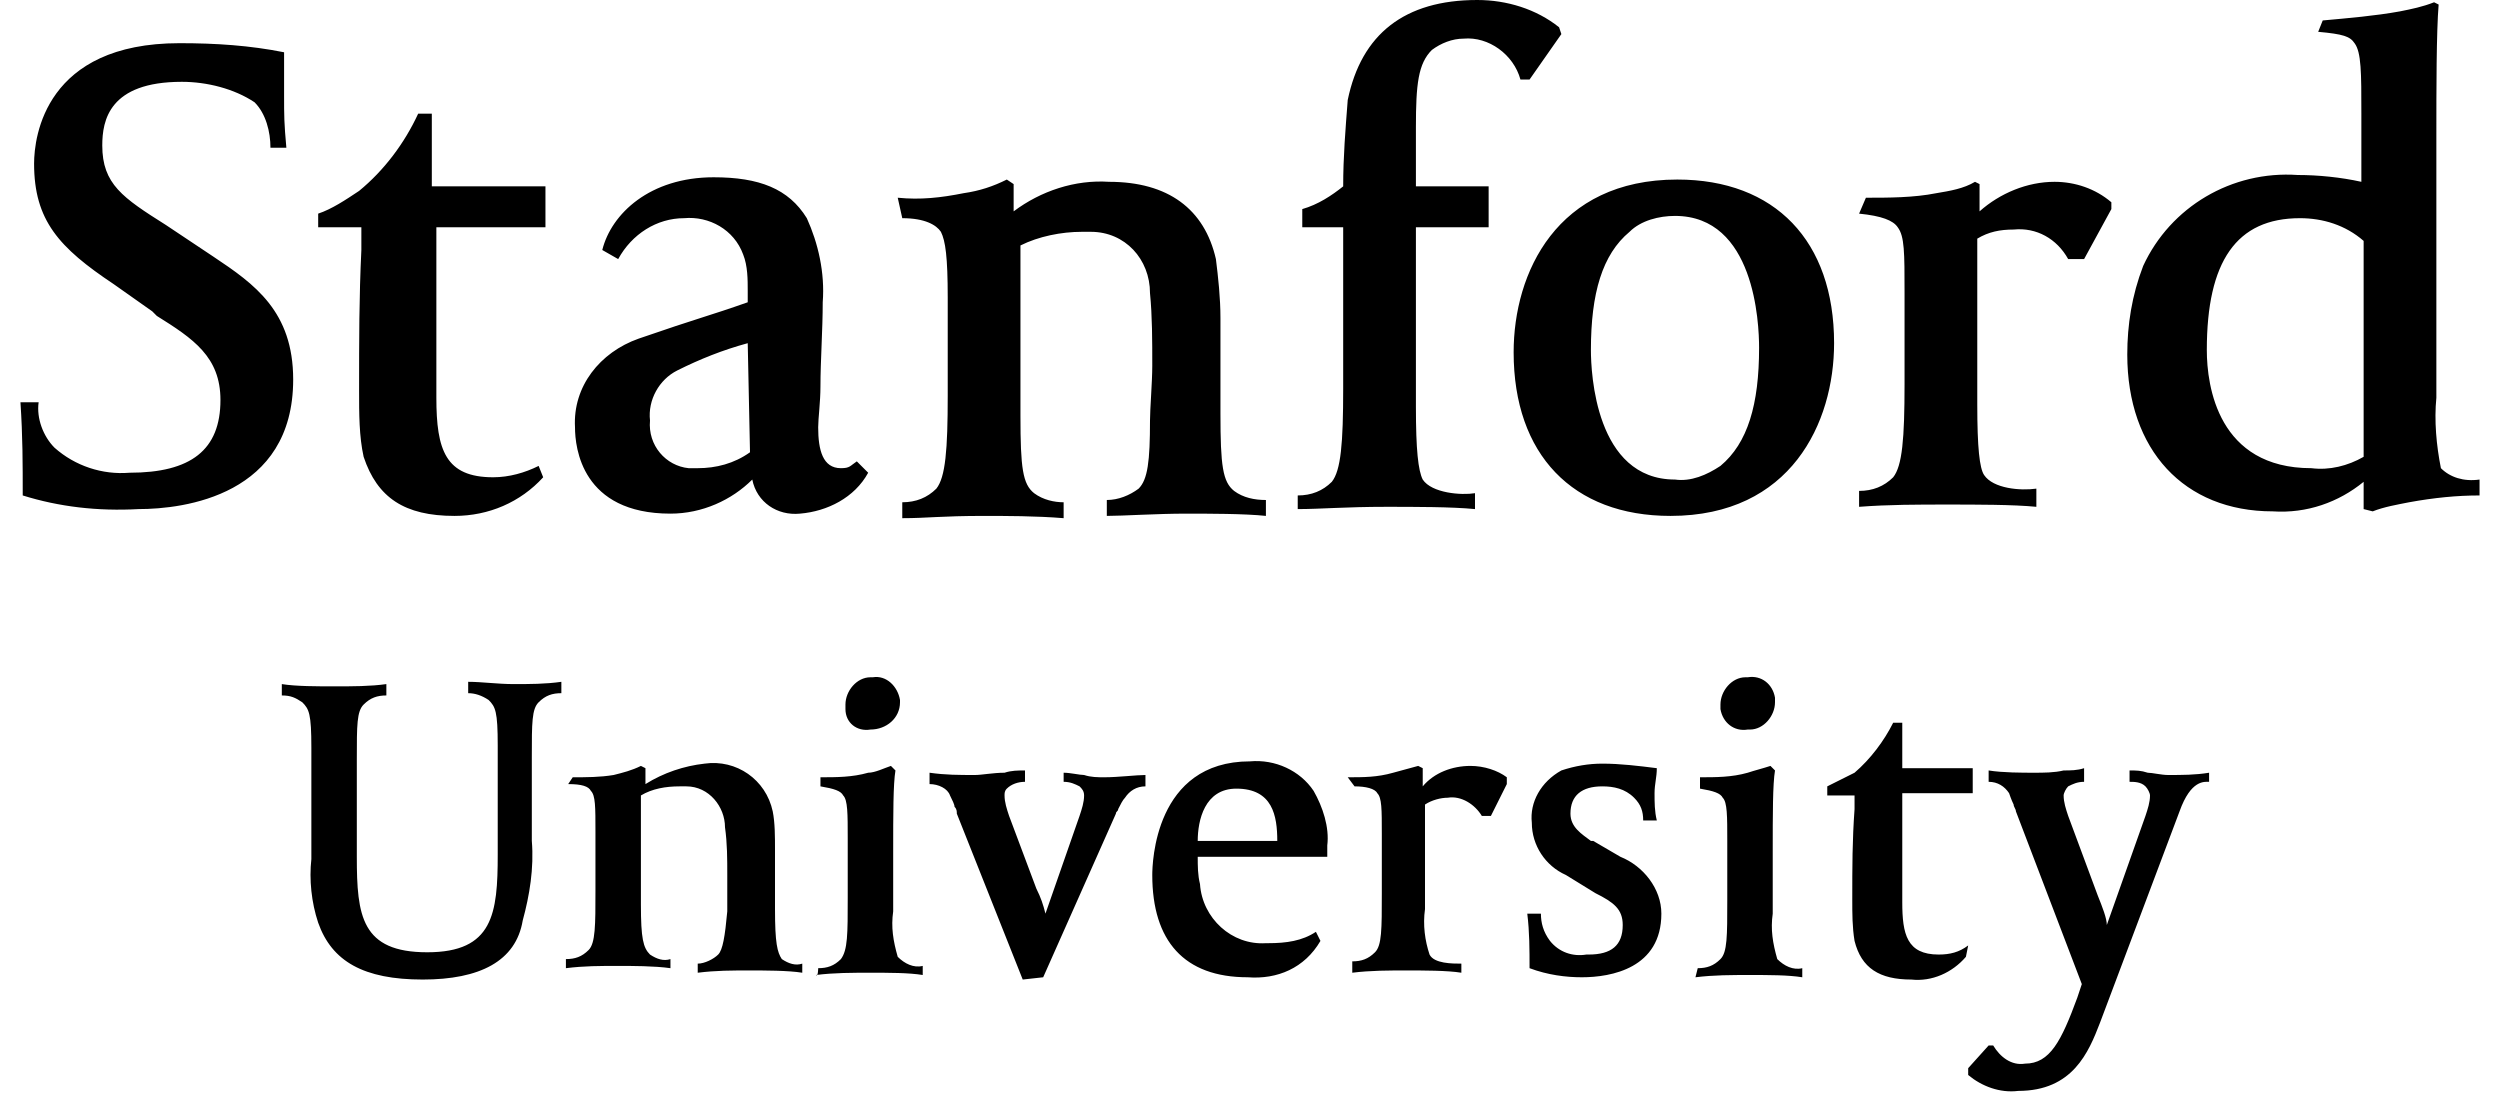
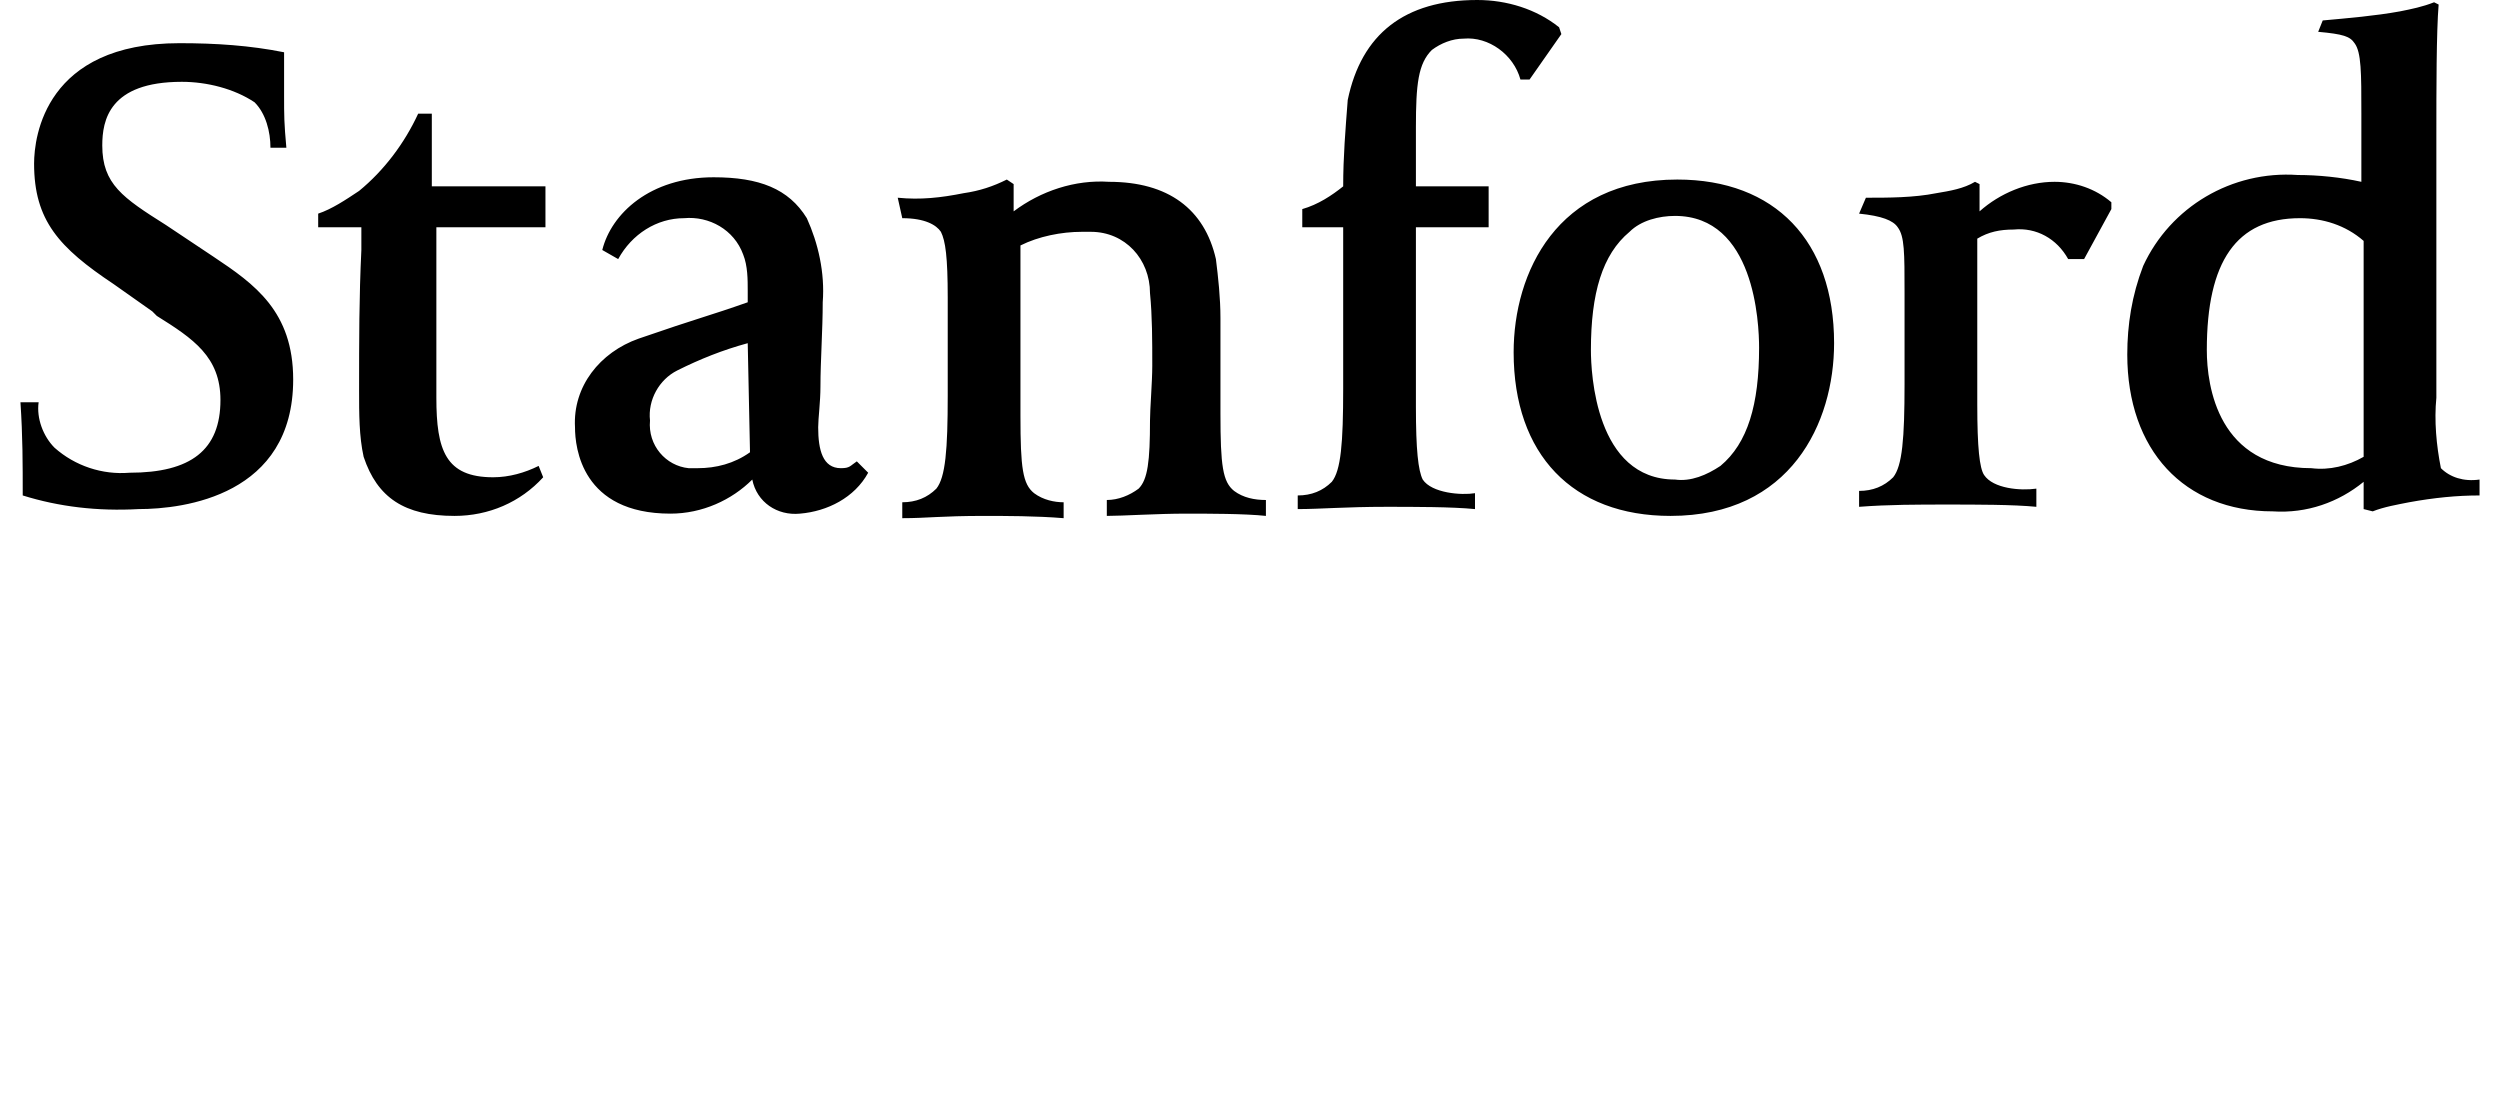
<svg xmlns="http://www.w3.org/2000/svg" width="110" height="49" viewBox="0 0 110 49" fill="none">
  <path d="M29.5 22.6C25.6 22.6 25.3 19.7 25.3 18.8C25.2 17 26.4 15.5 28.1 14.9C30.7 14 31.2 13.9 32.9 13.3V12.8C32.9 12.3 32.9 11.7 32.7 11.2C32.3 10.1 31.2 9.5 30.1 9.6C28.9 9.6 27.8 10.3 27.2 11.4L26.5 11C26.9 9.4 28.6 7.8 31.4 7.8C33.4 7.8 34.7 8.3 35.5 9.6C36 10.7 36.3 12 36.2 13.3C36.2 14.5 36.1 15.9 36.1 17C36.1 17.7 36 18.4 36 18.8C36 19.8 36.2 20.6 37 20.6C37.4 20.6 37.4 20.5 37.7 20.3L38.2 20.8C37.6 21.9 36.4 22.5 35.2 22.6C34.2 22.7 33.3 22.1 33.1 21.1C32.2 22 30.9 22.6 29.5 22.6ZM32.9 15.1C31.8 15.4 30.8 15.8 29.8 16.3C29 16.7 28.5 17.6 28.6 18.5C28.5 19.6 29.3 20.5 30.3 20.6C30.4 20.6 30.6 20.6 30.7 20.6C31.5 20.6 32.3 20.4 33 19.9L32.9 15.1ZM1 21.8C1 20.4 1 19.2 0.9 17.7H1.7C1.6 18.4 1.9 19.2 2.4 19.7C3.3 20.5 4.5 20.9 5.7 20.8C8.4 20.8 9.7 19.8 9.7 17.6C9.7 15.7 8.5 14.9 6.9 13.9L6.7 13.7L5 12.5C2.6 10.9 1.5 9.7 1.5 7.2C1.5 6 2 1.9 7.9 1.9C9.5 1.9 11 2 12.5 2.3V4.2C12.5 5.1 12.5 5.4 12.6 6.5H11.9C11.9 5.8 11.7 5 11.2 4.5C10.3 3.9 9.1 3.6 8 3.6C4.8 3.6 4.5 5.3 4.5 6.4C4.5 8.1 5.4 8.7 7.3 9.9L9.4 11.3C11.2 12.5 12.9 13.7 12.9 16.7C12.9 21.8 8.1 22.4 6.1 22.4C4.3 22.5 2.6 22.3 1 21.8ZM39.5 8.7C40.5 8.8 41.4 8.7 42.4 8.5C43.1 8.4 43.7 8.2 44.3 7.9L44.6 8.1V9.3C45.8 8.4 47.3 7.9 48.8 8C51.4 8 53 9.2 53.5 11.4C53.6 12.2 53.7 13.1 53.7 14V18.2C53.7 20.5 53.8 21.2 54.3 21.6C54.7 21.9 55.2 22 55.7 22V22.7C54.8 22.6 53.1 22.6 52.2 22.6C50.9 22.6 49.4 22.7 48.7 22.7V22C49.2 22 49.7 21.8 50.1 21.5C50.5 21.1 50.6 20.3 50.6 18.5C50.6 18 50.7 16.8 50.7 16.1C50.7 15 50.7 13.9 50.6 12.9C50.6 11.4 49.5 10.2 48 10.2C47.9 10.2 47.7 10.2 47.6 10.2C46.7 10.2 45.7 10.4 44.9 10.8V18.3C44.9 20.6 45 21.3 45.5 21.7C45.9 22 46.4 22.1 46.8 22.1V22.8C45.6 22.7 44.2 22.7 43.3 22.7C41.4 22.7 40.8 22.8 39.7 22.8V22.1C40.3 22.1 40.8 21.9 41.2 21.5C41.6 21 41.7 19.8 41.7 17.4V13.1C41.7 11.3 41.6 10.6 41.4 10.2C41.2 9.9 40.7 9.6 39.7 9.6L39.5 8.7ZM57.1 21.8C57.7 21.8 58.2 21.6 58.6 21.2C59 20.7 59.1 19.5 59.1 17.1V10H57.3V9.2C58 9 58.6 8.6 59.1 8.2C59.1 6.9 59.2 5.7 59.3 4.4C59.9 1.5 61.8 0 65 0C66.3 0 67.6 0.4 68.6 1.2L68.7 1.5L67.3 3.5H66.9C66.6 2.4 65.5 1.6 64.4 1.7C63.9 1.7 63.4 1.9 63 2.2C62.4 2.8 62.3 3.7 62.3 5.6V8.2H65.5V10H62.3V17.9C62.3 19.8 62.4 20.7 62.6 21.1C63 21.7 64.3 21.8 64.9 21.7V22.4C63.9 22.3 62.2 22.3 61 22.3C59.2 22.3 58.1 22.4 57.1 22.4V21.8ZM73.5 22.7C69.2 22.7 66.6 20 66.6 15.5C66.6 12 68.5 7.9 73.8 7.9C78.1 7.9 80.7 10.6 80.7 15.1C80.7 18.6 78.8 22.7 73.5 22.7ZM73.7 9.5C73 9.5 72.2 9.7 71.7 10.2C70.5 11.2 70 12.9 70 15.4C70 16.4 70.2 21.1 73.7 21.1C74.4 21.2 75.1 20.9 75.7 20.5C76.9 19.5 77.4 17.8 77.4 15.3C77.4 14.2 77.2 9.5 73.7 9.5ZM82.1 8.7C83.1 8.7 84.2 8.7 85.2 8.5C85.8 8.4 86.4 8.3 86.9 8L87.1 8.1V9.3C88 8.5 89.2 8 90.4 8C91.3 8 92.2 8.3 92.9 8.9V9.2L91.7 11.4H91C90.5 10.5 89.6 10 88.6 10.1C88 10.1 87.5 10.2 87 10.5V17.8C87 19.7 87.1 20.6 87.3 20.9C87.7 21.5 88.9 21.6 89.6 21.5V22.3C88.6 22.2 86.9 22.2 85.7 22.2C84.4 22.2 83.1 22.2 81.8 22.3V21.6C82.4 21.6 82.9 21.4 83.3 21C83.7 20.5 83.8 19.3 83.8 16.9V12.9C83.8 11.1 83.8 10.4 83.5 10C83.3 9.7 82.8 9.5 81.8 9.4L82.1 8.7ZM102.2 0.9C103.3 0.8 104.5 0.7 105.6 0.5C106.1 0.4 106.6 0.3 107.1 0.1L107.3 0.2C107.2 1.4 107.2 4 107.2 5.9V17.5C107.1 18.5 107.2 19.6 107.4 20.6C107.8 21 108.4 21.2 109.1 21.1V21.8C108.1 21.8 107.1 21.9 106 22.1C105.5 22.2 104.9 22.3 104.4 22.5L104 22.4V21.2C102.9 22.1 101.5 22.6 100 22.5C96.1 22.5 93.6 19.8 93.6 15.6C93.6 14.3 93.8 13 94.3 11.7C95.5 9.1 98.2 7.5 101.1 7.7C102 7.7 103 7.8 103.9 8V5C103.9 3.2 103.9 2.3 103.6 1.9C103.4 1.6 103.1 1.5 102 1.4L102.2 0.9ZM101.7 20.6C102.5 20.7 103.3 20.5 104 20.1V10.6C103.2 9.9 102.2 9.6 101.2 9.6C98.4 9.6 97.1 11.5 97.1 15.4C97.1 17 97.6 20.6 101.7 20.6ZM23.9 21C22.9 22.1 21.5 22.7 20 22.7C17.8 22.7 16.6 21.9 16 20.1C15.8 19.2 15.8 18.2 15.8 17.2C15.8 14.9 15.8 13.1 15.9 11V10H14V9.4C14.6 9.2 15.2 8.8 15.8 8.4C16.9 7.5 17.8 6.3 18.4 5H19V8.2H24V10H19.2V17.5C19.2 19.8 19.6 21 21.7 21C22.4 21 23.1 20.8 23.7 20.5L23.9 21Z" fill="black" />
-   <path d="M91.7 34.4C91.4 34.4 91.2 34.5 91 34.6C90.9 34.7 90.8 34.9 90.8 35C90.8 35.3 90.9 35.6 91 35.9L92.3 39.4C92.5 39.9 92.7 40.4 92.7 40.7L94.4 35.9C94.5 35.6 94.6 35.3 94.6 35C94.6 34.9 94.5 34.7 94.4 34.6C94.2 34.4 93.9 34.4 93.7 34.4V33.9C94 33.9 94.2 33.9 94.5 34C94.7 34 95.1 34.1 95.4 34.1C96 34.1 96.6 34.1 97.2 34V34.4C97 34.4 96.4 34.3 95.9 35.7L92.4 45C91.9 46.3 91.2 48 88.8 48C88 48.1 87.2 47.8 86.6 47.3V47L87.5 46H87.7C88 46.5 88.5 46.9 89.1 46.8C90.2 46.8 90.7 45.8 91.4 43.9L91.6 43.3L88.7 35.7C88.7 35.6 88.6 35.5 88.6 35.4C88.5 35.2 88.4 34.9 88.4 34.9C88.2 34.6 87.9 34.4 87.5 34.4V33.9C88.1 34 89 34 89.5 34C89.9 34 90.4 34 90.8 33.9C91.1 33.9 91.4 33.9 91.7 33.8V34.4ZM59.3 34.2C60 34.2 60.6 34.2 61.3 34C61.7 33.9 62 33.8 62.4 33.7L62.6 33.8V34.6C63.1 34 63.9 33.7 64.7 33.7C65.3 33.7 65.9 33.9 66.3 34.2V34.5L65.6 35.9H65.2C64.9 35.4 64.3 35 63.7 35.1C63.4 35.1 63 35.2 62.7 35.4V40C62.6 40.7 62.7 41.4 62.9 42C63.1 42.4 63.9 42.4 64.3 42.4V42.8C63.7 42.7 62.6 42.7 61.9 42.7C61.1 42.7 60.3 42.7 59.5 42.8V42.3C59.9 42.3 60.2 42.2 60.5 41.9C60.8 41.6 60.8 40.9 60.8 39.3V36.7C60.8 35.6 60.8 35.1 60.6 34.9C60.5 34.7 60.1 34.6 59.6 34.6L59.3 34.2ZM18.6 43.1C16 43.1 14.6 42.3 14 40.6C13.7 39.7 13.6 38.7 13.7 37.8V32.9C13.7 31.4 13.6 31.2 13.3 30.9C13 30.7 12.8 30.6 12.4 30.6V30.1C13 30.2 14 30.2 14.7 30.2C15.5 30.2 16.3 30.2 17 30.1V30.6C16.6 30.6 16.3 30.7 16 31C15.7 31.3 15.7 31.9 15.7 33.4V37.7C15.7 40.3 15.9 41.9 18.8 41.9C21.7 41.9 21.9 40.2 21.9 37.6V32.8C21.9 31.3 21.8 31.1 21.5 30.8C21.2 30.6 20.9 30.5 20.6 30.5V30C21.2 30 21.9 30.1 22.6 30.1C23.3 30.1 24 30.1 24.7 30V30.5C24.3 30.5 24 30.6 23.7 30.9C23.4 31.2 23.4 31.8 23.4 33.3V37C23.5 38.2 23.3 39.4 23 40.5C22.7 42.3 21.1 43.1 18.6 43.1ZM36 42.6C36.4 42.6 36.7 42.5 37 42.2C37.3 41.8 37.3 41.1 37.3 39.5V36.9C37.3 35.8 37.3 35.2 37.1 35C37 34.8 36.7 34.7 36.1 34.6V34.2C36.8 34.2 37.5 34.2 38.2 34C38.5 34 38.9 33.8 39.2 33.7L39.4 33.9C39.3 34.5 39.3 35.8 39.3 37.5V40.1C39.2 40.8 39.3 41.4 39.5 42.1C39.8 42.4 40.2 42.6 40.6 42.5V42.9C40 42.8 39.1 42.8 38.3 42.8C37.5 42.8 36.7 42.8 35.9 42.9C36 43 36 42.6 36 42.6ZM38.3 32.1C37.7 32.2 37.2 31.8 37.2 31.2C37.2 31.1 37.2 31.1 37.2 31C37.2 30.4 37.7 29.8 38.3 29.8H38.4C39 29.7 39.5 30.2 39.6 30.8V30.9C39.6 31.6 39 32.1 38.3 32.1ZM74.7 42.6C75.1 42.6 75.4 42.5 75.7 42.2C76 41.9 76 41.2 76 39.6V37C76 35.9 76 35.3 75.8 35.1C75.7 34.9 75.4 34.8 74.8 34.7V34.2C75.5 34.2 76.2 34.2 76.9 34C77.2 33.9 77.6 33.8 77.9 33.7L78.1 33.9C78 34.5 78 35.8 78 37.5V40.2C77.9 40.9 78 41.5 78.2 42.2C78.5 42.5 78.9 42.7 79.3 42.6V43C78.7 42.9 77.8 42.9 77 42.9C76.2 42.9 75.4 42.9 74.6 43L74.7 42.6ZM76.9 32.1C76.3 32.2 75.8 31.8 75.7 31.2C75.7 31.1 75.7 31.1 75.7 31C75.7 30.4 76.2 29.8 76.8 29.8H76.9C77.5 29.7 78 30.1 78.1 30.7C78.1 30.8 78.1 30.8 78.1 30.9C78.1 31.5 77.6 32.1 77 32.1C77 32.1 77 32.1 76.9 32.1ZM67.3 42.6C67.3 41.8 67.3 41 67.2 40.2H67.8C67.8 40.6 67.9 41 68.2 41.4C68.6 41.9 69.2 42.1 69.8 42H69.9C70.9 42 71.4 41.6 71.4 40.7C71.4 40 71 39.7 70.2 39.3L68.9 38.5C68 38.1 67.4 37.2 67.4 36.2C67.3 35.3 67.8 34.4 68.7 33.9C69.3 33.7 69.9 33.6 70.5 33.6C71.3 33.6 72.1 33.7 72.9 33.8C72.9 34.2 72.8 34.5 72.8 34.9C72.8 35.3 72.8 35.7 72.9 36.1H72.3C72.3 35.7 72.2 35.4 71.9 35.1C71.5 34.7 71 34.6 70.5 34.6C69.6 34.6 69.1 35 69.1 35.8C69.1 36.4 69.6 36.7 70 37H70.1L71.3 37.7C72.3 38.1 73.1 39.1 73.1 40.2C73.1 42.6 70.9 43 69.6 43C68.9 43 68.1 42.9 67.3 42.6ZM86.5 42.1C85.9 42.8 85 43.2 84.1 43.1C82.7 43.1 81.9 42.6 81.6 41.4C81.5 40.8 81.5 40.2 81.5 39.6C81.5 38.1 81.5 37 81.6 35.6V35H80.4V34.6C80.8 34.4 81.2 34.2 81.6 34C82.3 33.4 82.9 32.6 83.3 31.8H83.7V33.8H86.8V34.9H83.7V39.7C83.7 41.1 83.9 42 85.3 42C85.8 42 86.2 41.9 86.6 41.6L86.5 42.1ZM45.1 33.9C44.8 33.9 44.5 33.9 44.2 34C43.7 34 43.2 34.1 42.9 34.1C42.2 34.1 41.6 34.1 40.9 34V34.5C41.3 34.5 41.7 34.7 41.8 35C41.9 35.2 42 35.4 42 35.5C42.1 35.6 42.1 35.7 42.1 35.8L45 43.1L45.9 43L49.1 35.8C49.1 35.7 49.2 35.7 49.2 35.6C49.3 35.4 49.4 35.2 49.5 35.1C49.7 34.8 50 34.6 50.4 34.6V34.1C50 34.1 49.2 34.2 48.6 34.2C48.3 34.2 48 34.2 47.7 34.1C47.5 34.1 47.1 34 46.8 34V34.4C47.1 34.4 47.3 34.5 47.5 34.6C47.6 34.7 47.7 34.8 47.7 35C47.7 35.3 47.6 35.6 47.5 35.9L46 40.2C45.9 39.8 45.8 39.5 45.6 39.1L44.4 35.9C44.3 35.6 44.2 35.3 44.2 35C44.2 34.9 44.2 34.8 44.3 34.7C44.5 34.5 44.8 34.4 45.1 34.4V33.9ZM25.2 34.2C25.8 34.2 26.4 34.2 27 34.1C27.4 34 27.8 33.9 28.2 33.7L28.4 33.8V34.5C29.2 34 30.1 33.7 31 33.6C32.4 33.4 33.7 34.3 34 35.7C34.1 36.2 34.1 36.8 34.1 37.4V40C34.1 41.5 34.2 41.9 34.4 42.2C34.7 42.4 35 42.5 35.3 42.4V42.8C34.7 42.7 33.6 42.7 33 42.7C32.2 42.7 31.5 42.7 30.7 42.8V42.4C31 42.4 31.4 42.2 31.6 42C31.8 41.8 31.9 41.2 32 40.1V38.5C32 37.8 32 37.1 31.9 36.4C31.9 35.5 31.2 34.6 30.2 34.6C30.1 34.6 30 34.6 29.9 34.6C29.3 34.6 28.7 34.7 28.2 35V39.8C28.2 41.3 28.3 41.7 28.6 42C28.9 42.2 29.2 42.3 29.5 42.2V42.6C28.8 42.5 27.8 42.5 27.2 42.5C26.4 42.5 25.7 42.5 24.9 42.6V42.2C25.3 42.2 25.6 42.1 25.9 41.8C26.2 41.5 26.2 40.7 26.2 39.2V36.6C26.2 35.5 26.2 35 26 34.8C25.9 34.6 25.6 34.5 25 34.5L25.2 34.2ZM54.9 43C52.1 43 50.7 41.4 50.7 38.5C50.7 38 50.8 33.5 55 33.5C56.1 33.4 57.2 33.9 57.8 34.8C58.2 35.5 58.5 36.4 58.4 37.2V37.7H52.7C52.7 38.1 52.7 38.5 52.8 38.9C52.9 40.4 54.2 41.6 55.7 41.5H55.8C56.6 41.5 57.3 41.4 57.9 41L58.1 41.4C57.4 42.6 56.2 43.1 54.9 43ZM52.7 37H56.2C56.2 35.9 56 34.7 54.4 34.7C53 34.7 52.7 36.1 52.7 37Z" fill="black" />
</svg>